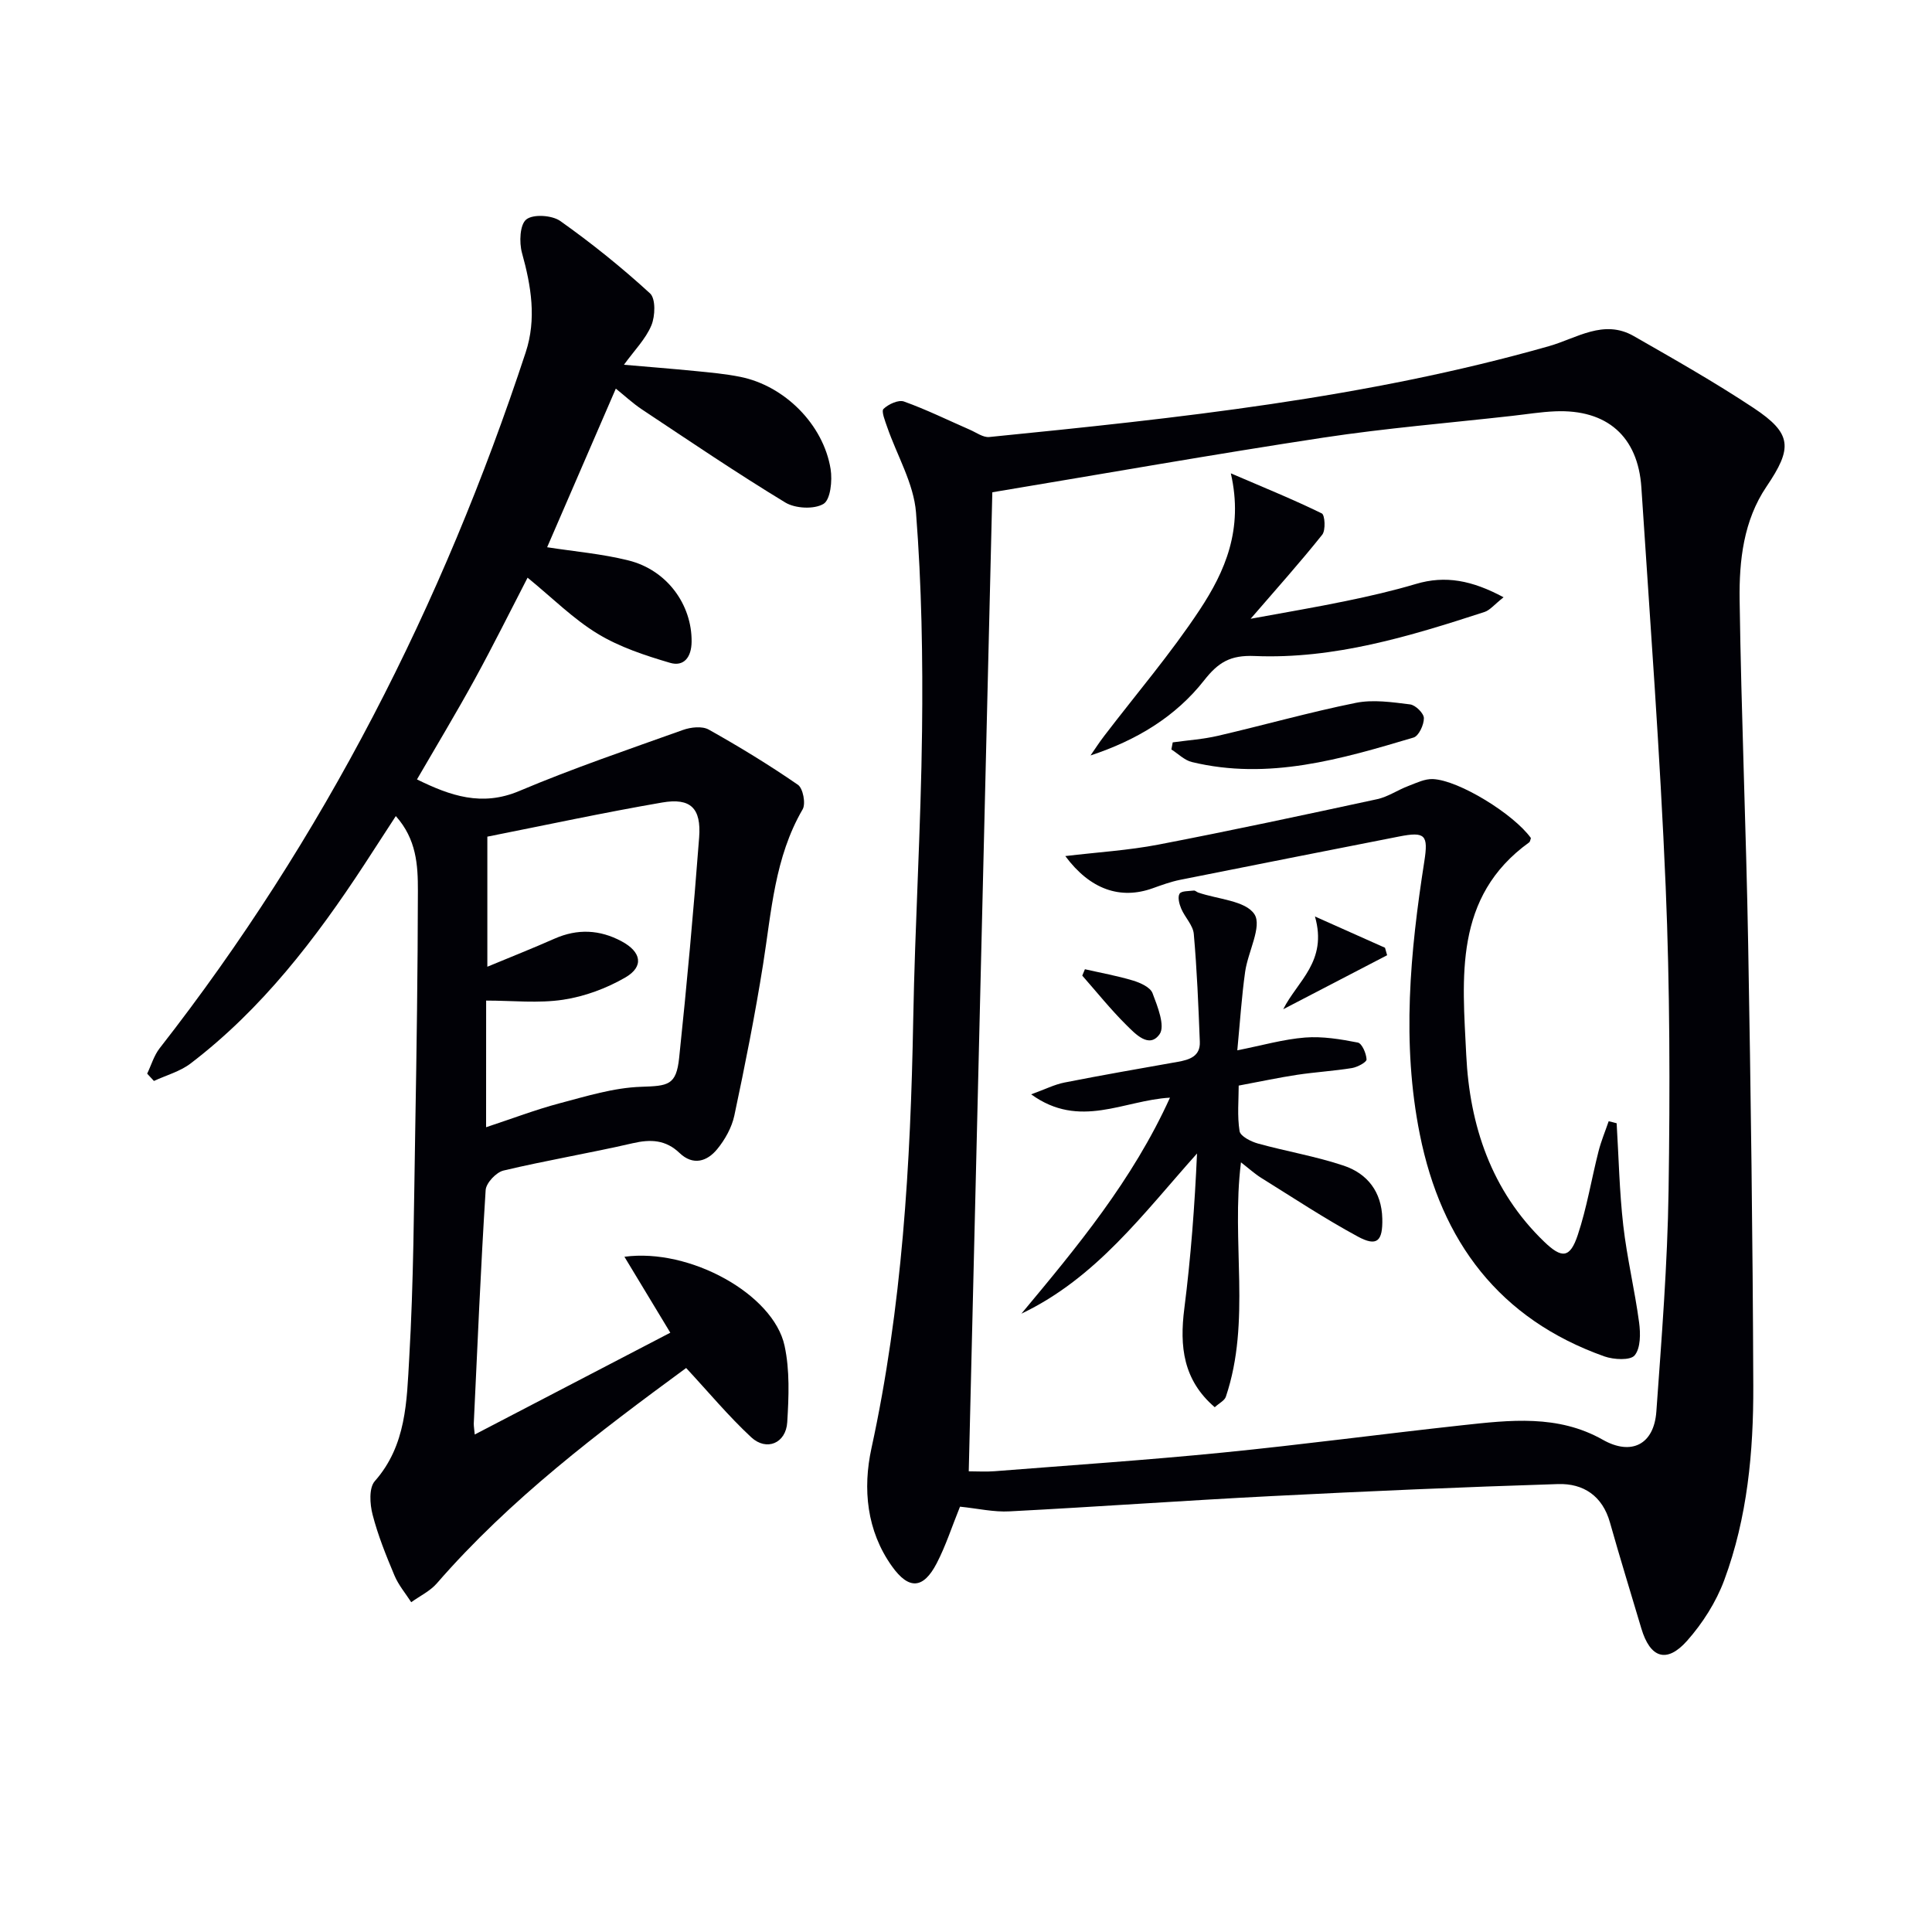
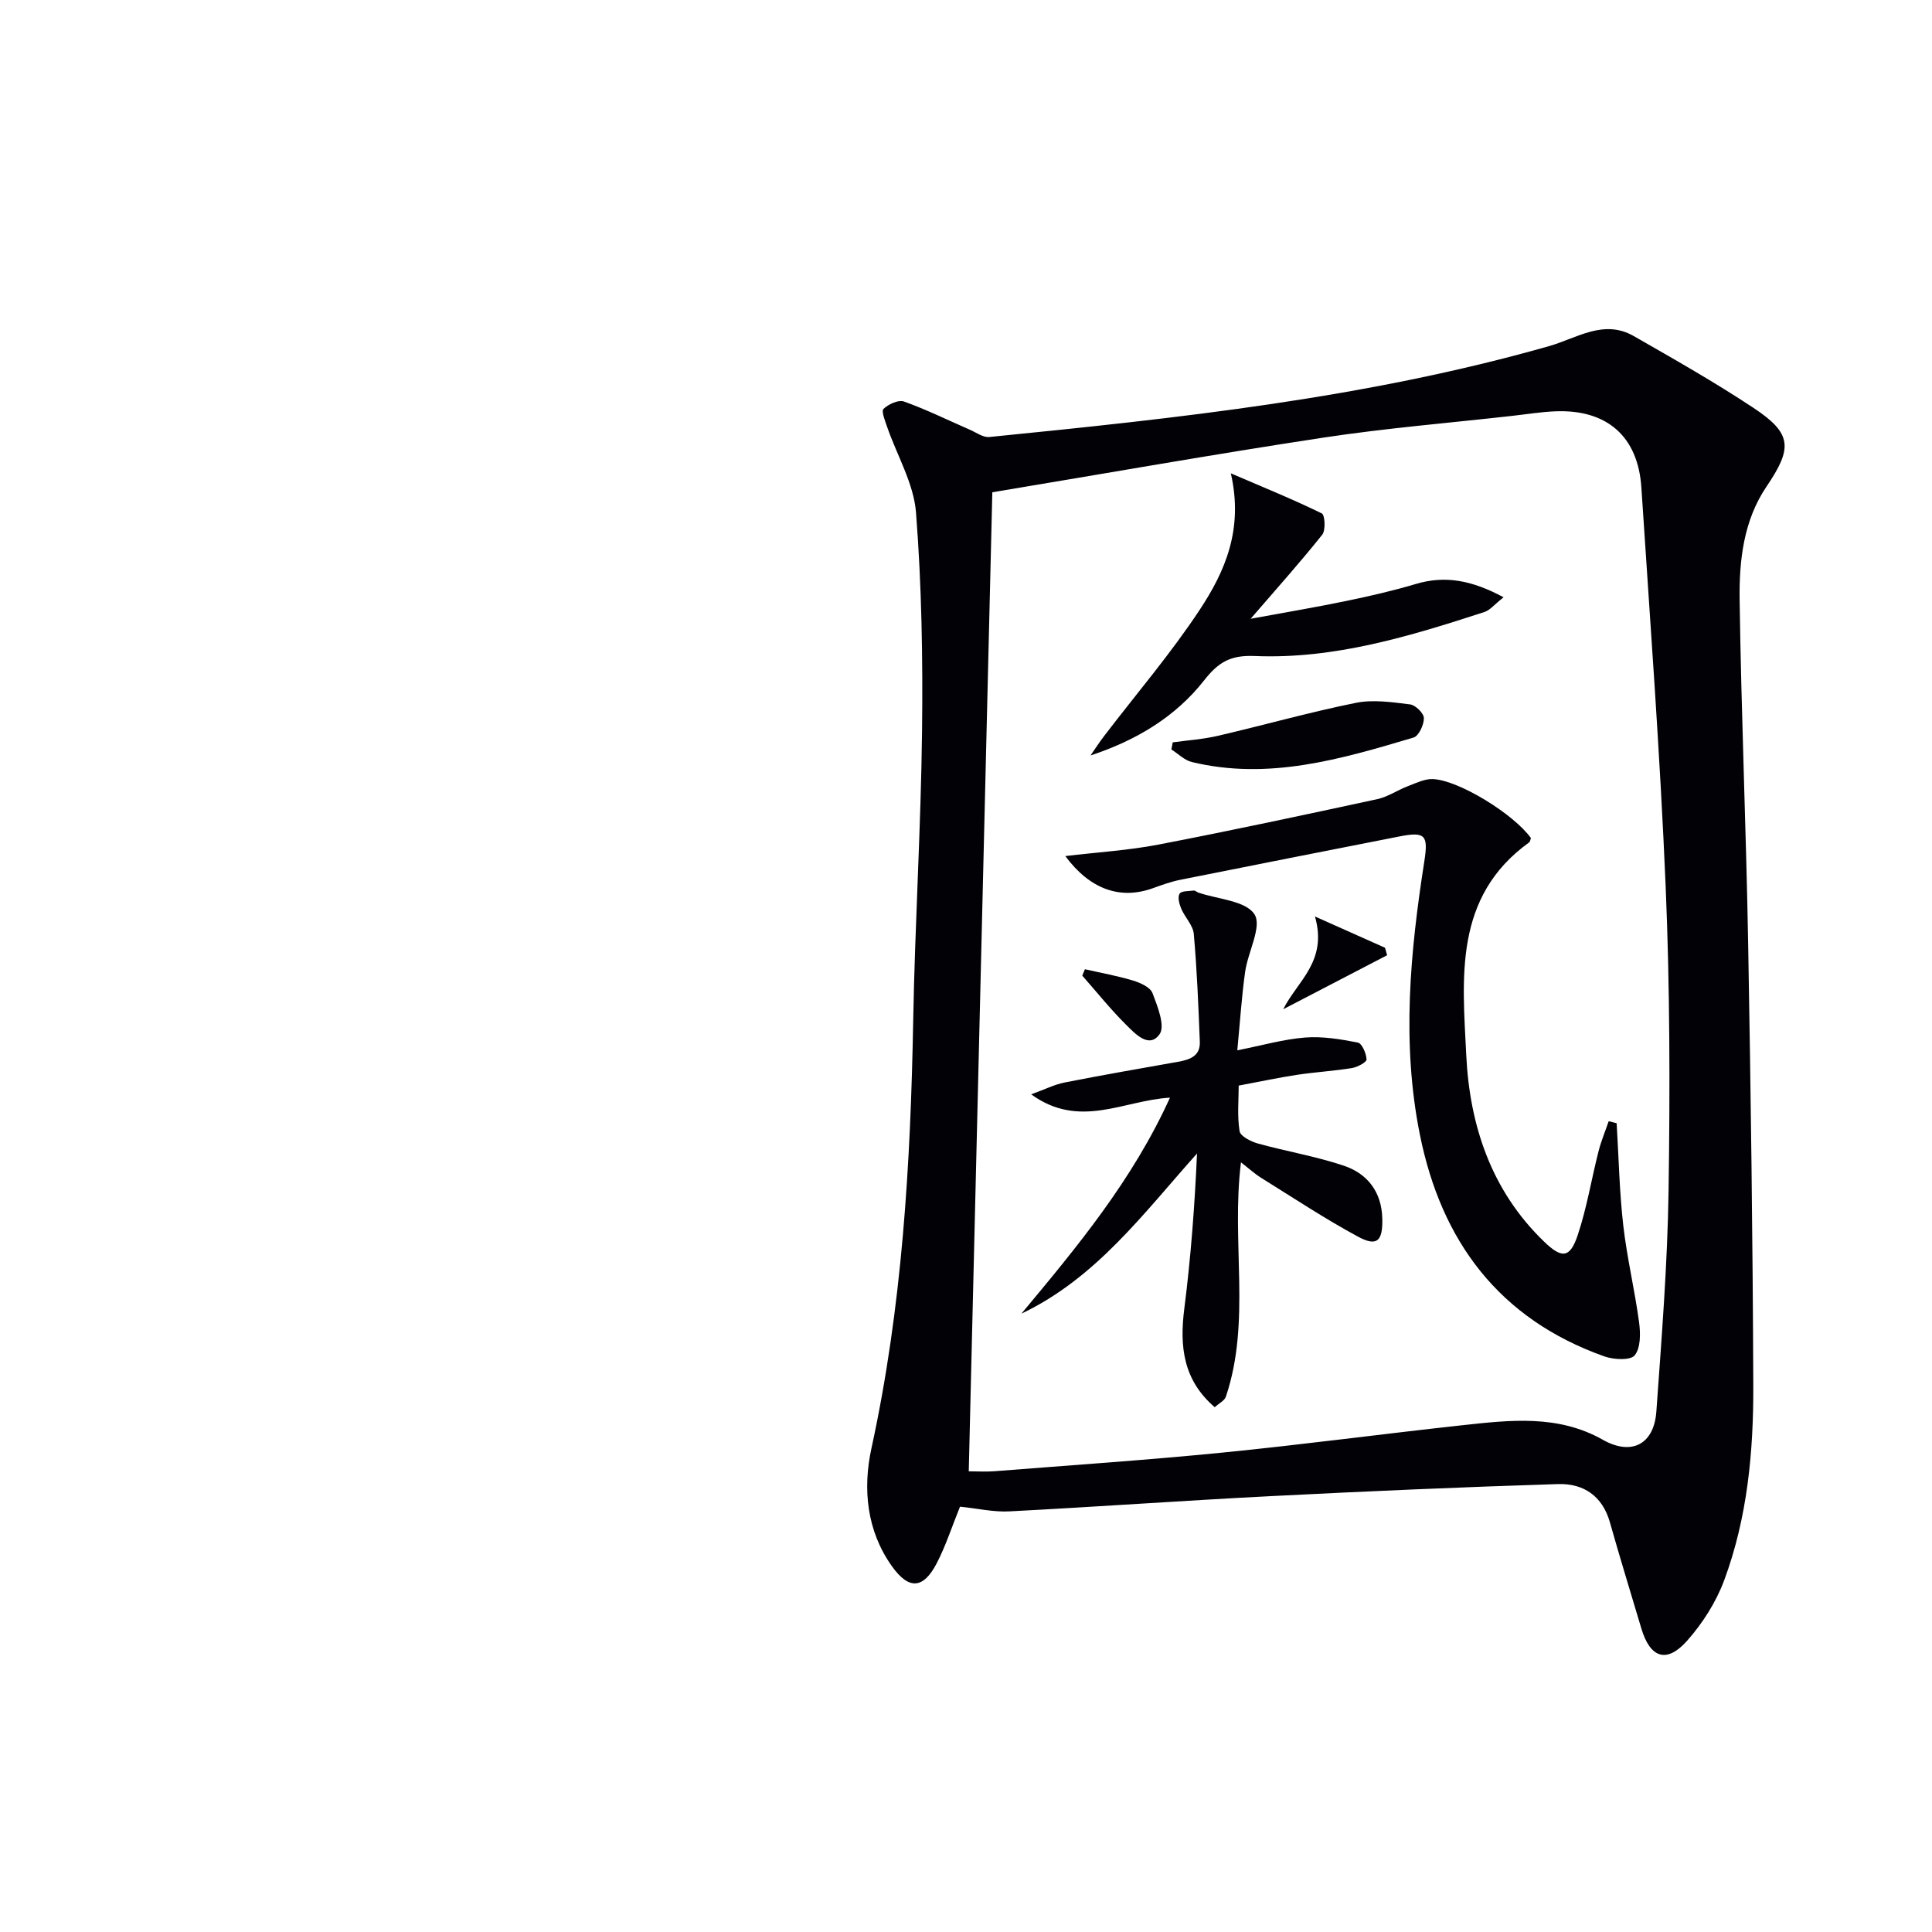
<svg xmlns="http://www.w3.org/2000/svg" enable-background="new 0 0 400 400" viewBox="0 0 400 400">
  <g fill="#010106">
    <path d="m198.76 311.94c-1.69 4.16-2.95 8.12-4.84 11.75-2.76 5.29-5.74 5.5-9.23.62-5.29-7.39-6.08-16.12-4.27-24.44 6.37-29.25 8.11-58.86 8.65-88.65.36-19.95 1.6-39.89 1.83-59.85.18-15.09-.08-30.23-1.25-45.26-.47-6.02-3.93-11.79-5.97-17.7-.43-1.25-1.25-3.27-.76-3.75 1.02-.98 3.09-1.94 4.24-1.53 4.66 1.67 9.12 3.87 13.66 5.85 1.31.57 2.72 1.62 3.99 1.5 39.01-3.9 77.99-8.03 115.88-18.81 5.77-1.64 11.32-5.66 17.56-2.09 8.37 4.79 16.78 9.56 24.81 14.88 8.02 5.32 8.08 8.3 2.67 16.29-4.75 7.02-5.67 15.3-5.56 23.42.34 23.79 1.35 47.56 1.77 71.35.54 30.46.95 60.93 1.06 91.4.05 13.65-1.22 27.3-6.01 40.22-1.68 4.54-4.48 8.94-7.7 12.57-4.23 4.76-7.65 3.56-9.47-2.56-2.17-7.31-4.43-14.6-6.5-21.95-1.55-5.5-5.5-8.1-10.73-7.94-19.78.62-39.55 1.48-59.32 2.49-18.08.92-36.14 2.22-54.22 3.16-3.27.19-6.59-.59-10.29-.97zm1.81-7.32c1.78 0 3.57.12 5.35-.02 15.74-1.24 31.51-2.3 47.22-3.86 16.54-1.64 33.01-3.85 49.53-5.65 9.91-1.08 19.87-2.27 29.18 3 5.88 3.33 10.58 1.02 11.08-5.83 1.09-15.25 2.31-30.51 2.53-45.78.31-20.96.28-41.96-.6-62.9-1.16-27.56-3.23-55.09-5.03-82.63-.69-10.61-7.15-16.23-17.83-15.79-2.98.12-5.94.61-8.91.94-13.05 1.47-26.16 2.54-39.13 4.51-22.72 3.45-45.36 7.46-68.51 11.31-1.61 67.04-3.24 134.55-4.88 202.7z" />
-     <path d="m98.29 297c13.67-7.12 27.02-14.07 40.49-21.08-3.27-5.41-6.3-10.42-9.5-15.72 13.54-1.84 30.83 7.75 33.15 18.4 1.11 5.1.88 10.59.56 15.86-.27 4.36-4.29 6.05-7.46 3.11-4.69-4.36-8.81-9.32-13.47-14.34-18.13 13.31-36.43 27.11-51.62 44.59-1.4 1.61-3.51 2.61-5.3 3.9-1.18-1.83-2.64-3.55-3.47-5.53-1.73-4.12-3.42-8.29-4.53-12.6-.57-2.19-.78-5.54.46-6.94 6.55-7.41 6.61-16.59 7.12-25.38.92-15.78.97-31.61 1.25-47.42.29-16.48.52-32.96.55-49.44.01-5.27-.28-10.65-4.57-15.45-2.28 3.52-4.4 6.79-6.53 10.05-10.08 15.39-21.2 29.91-35.97 41.18-2.18 1.66-5.04 2.43-7.58 3.61-.47-.5-.93-1.01-1.4-1.51.85-1.77 1.41-3.76 2.59-5.27 33.96-43.45 58.58-91.81 75.78-144.07 2.27-6.9 1.14-13.72-.77-20.59-.6-2.18-.45-5.87.9-6.93 1.43-1.14 5.31-.88 7.02.32 6.49 4.6 12.73 9.62 18.59 14.99 1.2 1.1 1.08 4.71.28 6.63-1.18 2.82-3.51 5.16-5.68 8.15 5.02.44 9.86.81 14.69 1.29 3.14.31 6.3.59 9.38 1.21 9.17 1.83 17.23 9.86 18.72 19.1.38 2.38-.02 6.34-1.48 7.21-1.94 1.16-5.84.96-7.9-.29-10.07-6.11-19.83-12.73-29.65-19.25-1.93-1.28-3.63-2.88-5.44-4.33-4.78 11.05-9.5 21.93-14.22 32.84 5.56.87 11.3 1.35 16.83 2.73 8.02 1.99 13.16 9.19 13.08 16.83-.03 3.24-1.62 5.21-4.47 4.37-5.16-1.52-10.45-3.26-15-6.03-5.05-3.07-9.35-7.4-14.49-11.6-3.64 7.04-7.14 14.1-10.92 21-3.83 6.99-7.95 13.82-11.98 20.77 6.9 3.39 13.42 5.67 21.17 2.4 11.1-4.69 22.54-8.58 33.9-12.64 1.62-.58 3.97-.84 5.33-.08 6.32 3.54 12.51 7.32 18.47 11.43 1.06.73 1.66 3.91.98 5.08-5.8 9.96-6.45 21.12-8.19 32.09-1.67 10.49-3.74 20.91-5.95 31.3-.53 2.49-1.94 5.01-3.57 6.99-2.08 2.53-4.98 3.45-7.78.77-2.86-2.73-5.96-2.88-9.68-2.02-8.88 2.05-17.9 3.55-26.77 5.66-1.51.36-3.59 2.57-3.69 4.03-1.02 16.1-1.7 32.22-2.46 48.34-.01.62.11 1.24.2 2.28zm2.35-63.62c5.49-1.81 10.26-3.64 15.16-4.94 5.57-1.47 11.24-3.24 16.92-3.43 5.6-.19 7.29-.28 7.89-5.99 1.6-15.19 2.98-30.4 4.14-45.63.46-6.08-1.77-8.25-7.65-7.24-12.19 2.1-24.28 4.71-36.2 7.07v26.93c5.06-2.1 9.53-3.87 13.91-5.81 4.76-2.1 9.36-1.88 13.89.55 4.08 2.18 4.68 5.21.78 7.48-3.9 2.26-8.43 3.94-12.87 4.61-5.14.78-10.48.18-15.96.18-.01 8.76-.01 17.03-.01 26.22z" />
    <path d="m334.71 232.56c.43 7.06.57 14.14 1.37 21.16.77 6.73 2.38 13.37 3.28 20.09.3 2.26.33 5.28-.92 6.8-.89 1.09-4.34.9-6.27.22-21.78-7.74-33.77-23.81-38.21-45.97-3.79-18.88-2.01-37.73.93-56.52.85-5.45.21-6.22-5.22-5.15-15.12 2.98-30.24 5.94-45.34 8.97-1.94.39-3.82 1.08-5.69 1.75-6.68 2.39-12.94.27-18.08-6.67 6.69-.8 13.07-1.18 19.3-2.38 15.13-2.91 30.21-6.15 45.27-9.4 2.22-.48 4.23-1.89 6.4-2.71 1.67-.64 3.46-1.53 5.15-1.45 5.43.25 16.76 7.29 20.28 12.21-.12.31-.15.74-.37.9-15.68 11.3-13.79 28.08-13.02 44.02.7 14.54 5.17 28.09 16.12 38.64 3.67 3.54 5.36 3.46 6.97-1.38 1.88-5.63 2.83-11.56 4.3-17.33.54-2.12 1.39-4.15 2.1-6.22.55.12 1.1.27 1.65.42z" />
    <path d="m242.23 227.26c-9.58.53-18.68 6.6-28.74-.69 2.86-1.03 4.81-2.03 6.88-2.44 7.8-1.54 15.64-2.9 23.48-4.29 2.43-.43 4.68-1.15 4.56-4.14-.29-7.46-.59-14.92-1.25-22.35-.16-1.8-1.84-3.42-2.6-5.22-.41-.96-.78-2.39-.34-3.1.37-.6 1.92-.52 2.96-.65.28-.03.58.3.89.41 4.05 1.4 9.82 1.67 11.65 4.5 1.62 2.5-1.36 7.81-1.93 11.93-.71 5.06-1.04 10.17-1.62 16.24 5.19-1.03 9.58-2.3 14.04-2.65 3.6-.28 7.33.34 10.91 1.04.86.17 1.76 2.26 1.81 3.5.02.57-1.89 1.59-3.02 1.78-3.77.61-7.59.83-11.37 1.4-3.76.57-7.49 1.37-12.08 2.23 0 2.96-.33 6.26.18 9.43.17 1.06 2.36 2.17 3.82 2.57 5.89 1.63 11.97 2.64 17.75 4.58 4.91 1.65 7.85 5.43 7.98 10.96.11 4.68-1.09 5.88-5.1 3.7-6.83-3.7-13.34-8.01-19.95-12.12-1.35-.84-2.54-1.93-4.21-3.23-2.07 16.55 2.14 32.87-3.13 48.53-.27.8-1.37 1.32-2.3 2.17-6.56-5.63-7.3-12.6-6.3-20.43 1.35-10.6 2.15-21.28 2.63-32.1-11.1 12.41-20.88 25.79-36.36 33.16 11.53-13.83 22.99-27.6 30.76-44.72z" />
-     <path d="m311.3 123.66c-1.95 1.54-2.82 2.67-3.94 3.04-15.49 5.04-31.13 9.81-47.61 9.12-5.03-.21-7.51 1.3-10.44 5.03-5.9 7.52-13.98 12.41-23.53 15.56.93-1.34 1.81-2.71 2.8-4 6.65-8.71 13.81-17.07 19.83-26.19 5.19-7.87 9.08-16.6 6.42-28.22 7.09 3.04 13.06 5.47 18.84 8.3.64.32.83 3.48.08 4.41-4.57 5.73-9.47 11.2-14.82 17.4 7.06-1.3 13.44-2.37 19.76-3.68 4.85-1 9.69-2.11 14.43-3.52 6.15-1.84 11.68-.74 18.18 2.75z" />
+     <path d="m311.3 123.66c-1.95 1.54-2.82 2.67-3.94 3.04-15.49 5.04-31.13 9.81-47.61 9.12-5.03-.21-7.51 1.3-10.44 5.03-5.9 7.52-13.98 12.41-23.53 15.56.93-1.34 1.81-2.71 2.8-4 6.65-8.71 13.81-17.07 19.83-26.19 5.19-7.87 9.08-16.6 6.42-28.22 7.09 3.04 13.06 5.47 18.84 8.3.64.32.83 3.48.08 4.41-4.57 5.73-9.47 11.2-14.82 17.4 7.06-1.3 13.44-2.37 19.76-3.68 4.85-1 9.69-2.11 14.43-3.52 6.15-1.84 11.68-.74 18.18 2.75" />
    <path d="m242.8 153.7c3.14-.44 6.33-.65 9.41-1.37 9.51-2.21 18.93-4.88 28.49-6.81 3.6-.73 7.53-.14 11.25.32 1.12.14 2.84 1.84 2.85 2.84.02 1.38-1.06 3.7-2.14 4.02-14.98 4.46-30.02 8.91-45.9 5.07-1.53-.37-2.83-1.71-4.24-2.6.1-.49.19-.98.28-1.47z" />
    <path d="m287.19 197.77c-7.17 3.73-14.34 7.45-21.51 11.18 2.94-5.86 9.22-9.89 6.57-19.2 5.79 2.58 10.15 4.53 14.5 6.47.15.52.29 1.04.44 1.55z" />
    <path d="m224.62 200.67c3.33.76 6.71 1.36 9.98 2.35 1.51.46 3.56 1.38 4.02 2.61 1.04 2.73 2.66 6.8 1.46 8.49-2.16 3.05-5.03-.07-6.89-1.91-3.24-3.21-6.1-6.79-9.12-10.22.19-.45.37-.88.55-1.32z" />
  </g>
</svg>